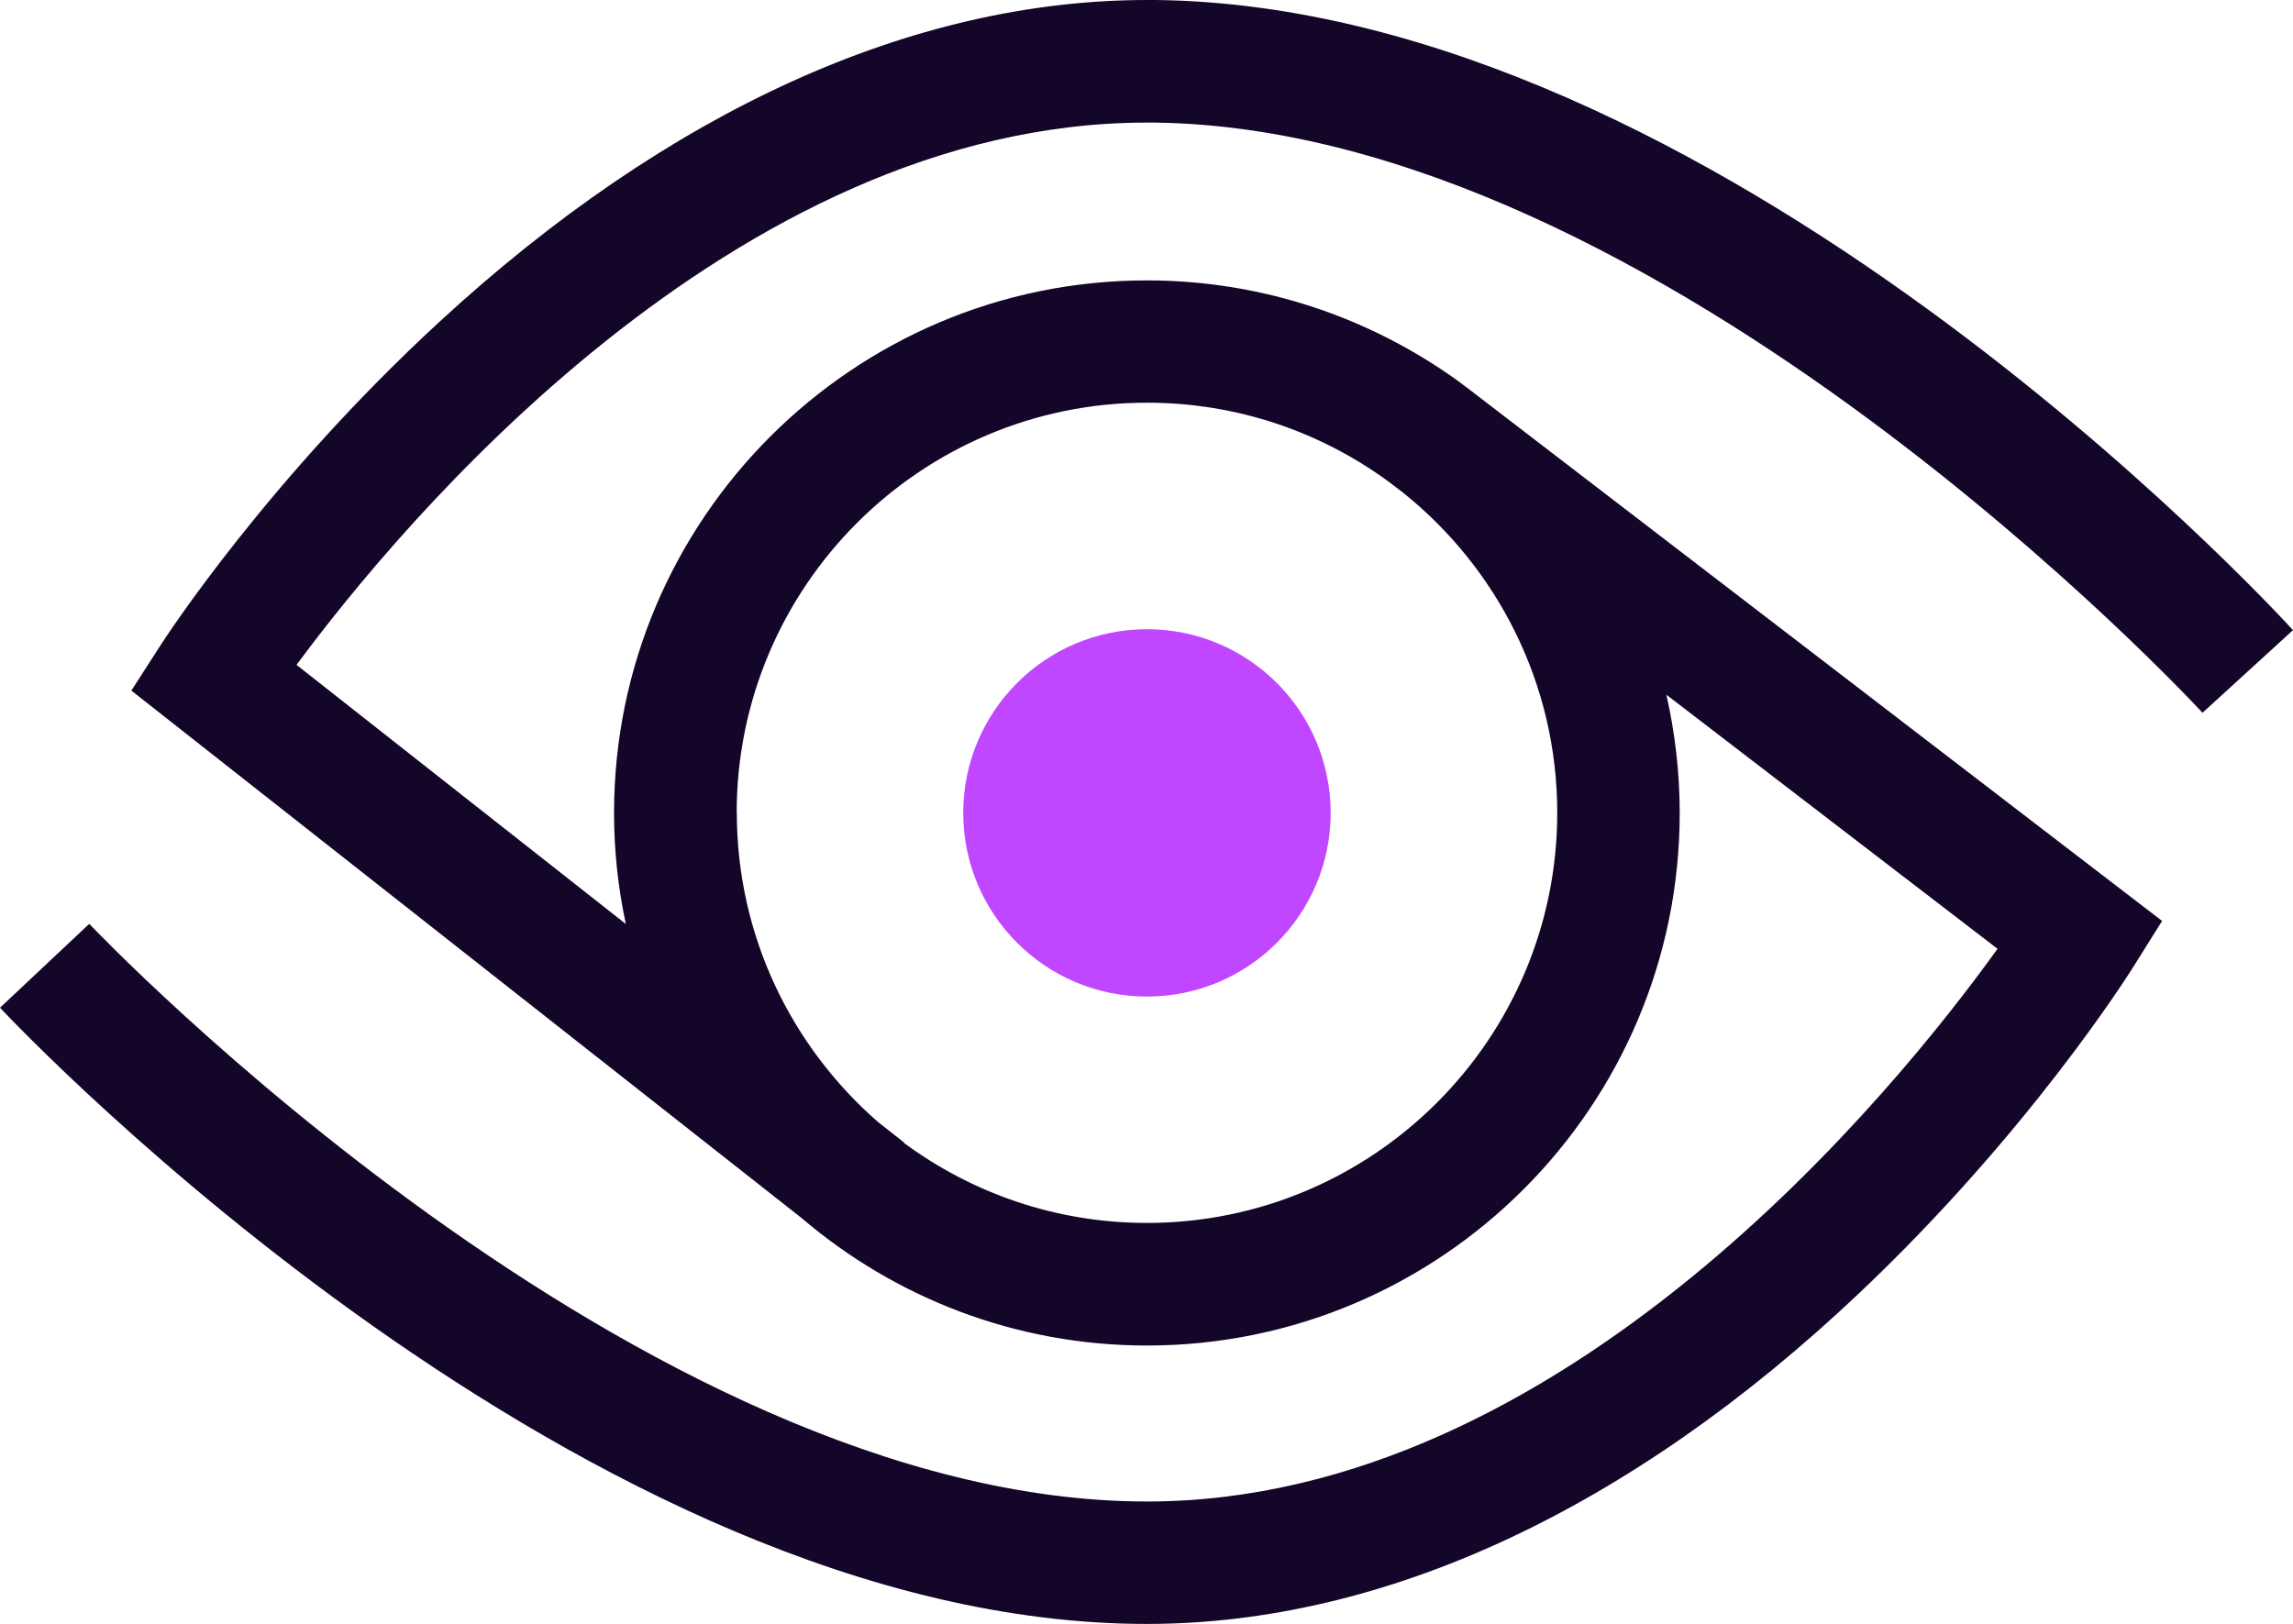
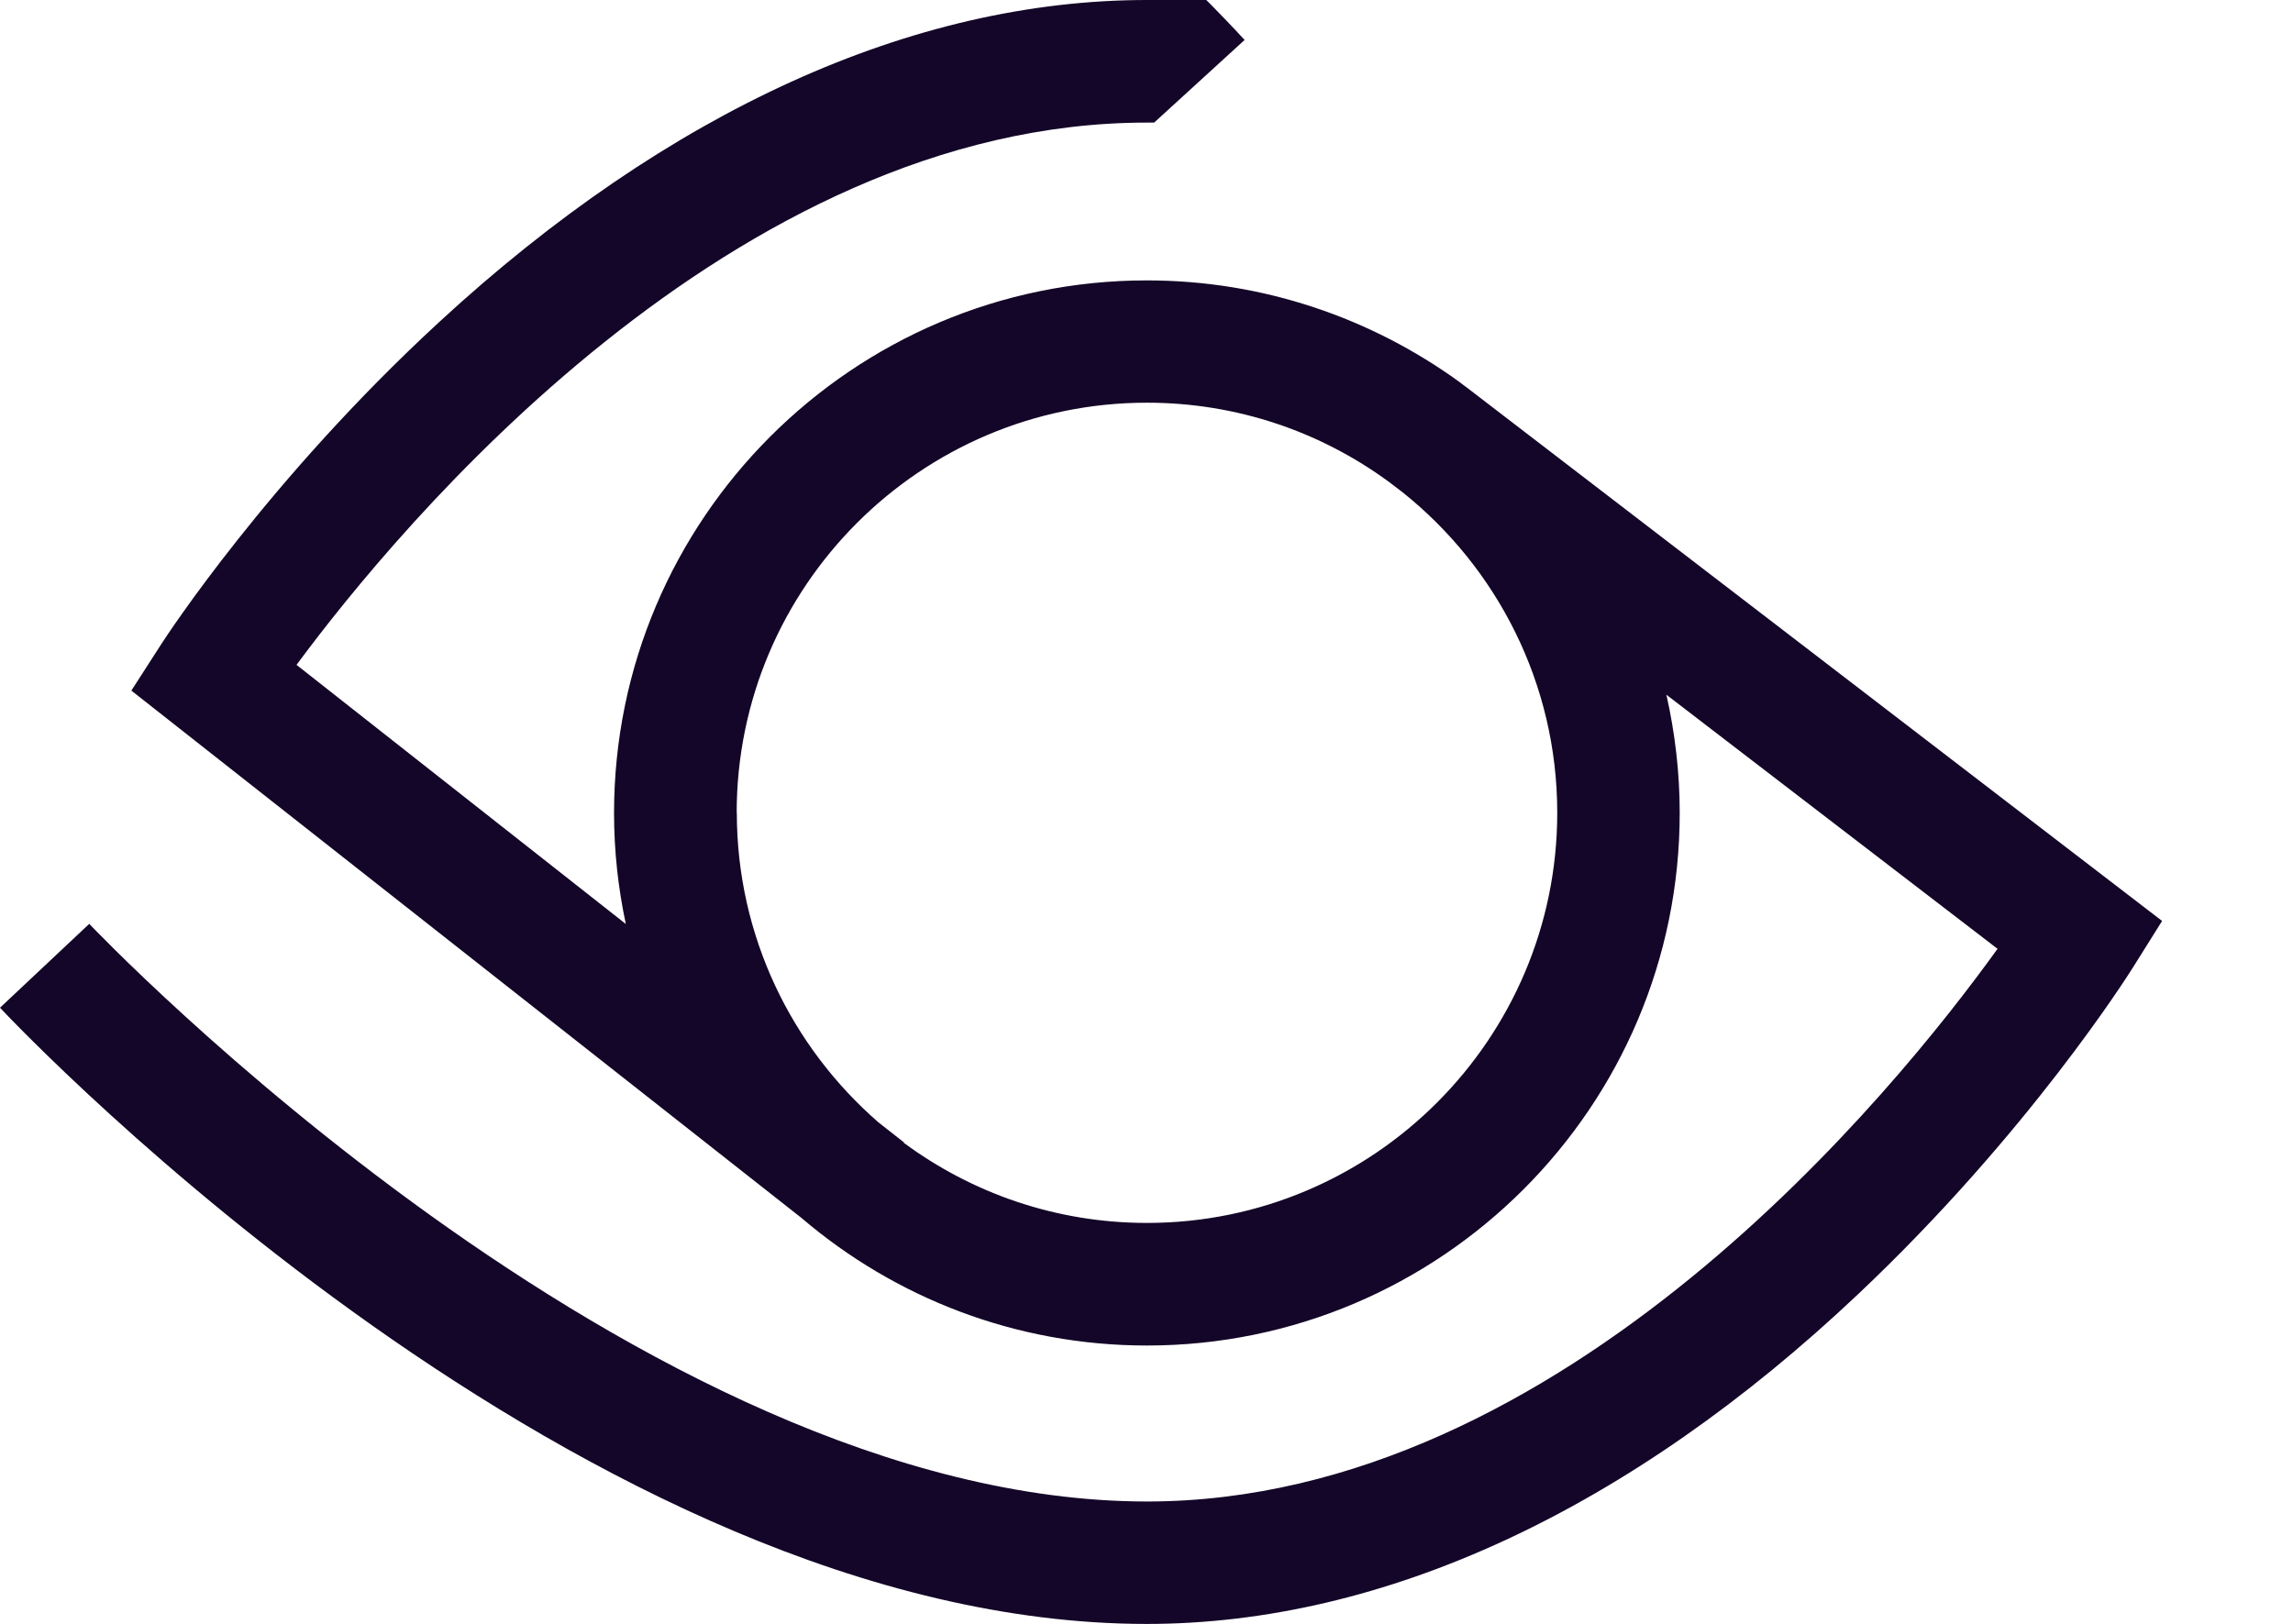
<svg xmlns="http://www.w3.org/2000/svg" id="FullColor_-_Dark" viewBox="0 0 149.78 106.1">
-   <circle cx="74.92" cy="53.11" r="12" fill="#c046ff" />
-   <path d="M75.48,0h-.56C59.6,0,43.64,7.26,28.71,21.02c-11.21,10.33-17.88,20.61-18.16,21.04l-1.97,3.06,43.78,34.46c6.08,5.19,13.96,8.33,22.56,8.33,19.19,0,34.8-15.61,34.8-34.8,0-2.65-.31-5.23-.87-7.72l21.63,16.6c-6.58,9.15-28.29,36.11-55.56,36.11C41.75,98.1,6.19,60.74,5.83,60.36l-5.83,5.48c1.54,1.64,38.27,40.26,74.91,40.26,15.49,0,31.57-7.46,46.5-21.58,11.08-10.47,17.62-20.84,17.89-21.27l1.93-3.08-45.09-34.6c-.19-.15-.37-.29-.57-.43l-.26-.2h0c-5.74-4.15-12.78-6.62-20.4-6.62-19.19,0-34.8,15.61-34.8,34.8,0,2.49.27,4.91.77,7.25l-21.51-16.93c6.66-9.01,28.49-35.43,55.54-35.43h.48c33.16.38,68.13,38.18,68.48,38.56l5.91-5.4c-1.52-1.66-37.64-40.74-74.29-41.17h-.01ZM48.12,53.11c0-14.78,12.02-26.8,26.8-26.8,5.91,0,11.37,1.92,15.8,5.17l.88.67c6.16,4.91,10.12,12.48,10.12,20.95,0,14.78-12.02,26.8-26.8,26.8-5.95,0-11.44-1.95-15.89-5.24l.02-.02-1.68-1.32c-5.65-4.92-9.24-12.15-9.24-20.22h0Z" fill="#140628" />
+   <path d="M75.48,0h-.56C59.6,0,43.64,7.26,28.71,21.02c-11.21,10.33-17.88,20.61-18.16,21.04l-1.97,3.06,43.78,34.46c6.08,5.19,13.96,8.33,22.56,8.33,19.19,0,34.8-15.61,34.8-34.8,0-2.65-.31-5.23-.87-7.72l21.63,16.6c-6.58,9.15-28.29,36.11-55.56,36.11C41.75,98.1,6.19,60.74,5.83,60.36l-5.83,5.48c1.54,1.64,38.27,40.26,74.91,40.26,15.49,0,31.57-7.46,46.5-21.58,11.08-10.47,17.62-20.84,17.89-21.27l1.93-3.08-45.09-34.6c-.19-.15-.37-.29-.57-.43l-.26-.2h0c-5.74-4.15-12.78-6.62-20.4-6.62-19.19,0-34.8,15.61-34.8,34.8,0,2.49.27,4.91.77,7.25l-21.51-16.93c6.66-9.01,28.49-35.43,55.54-35.43h.48l5.91-5.4c-1.52-1.66-37.64-40.74-74.29-41.17h-.01ZM48.12,53.11c0-14.78,12.02-26.8,26.8-26.8,5.91,0,11.37,1.92,15.8,5.17l.88.67c6.16,4.91,10.12,12.48,10.12,20.95,0,14.78-12.02,26.8-26.8,26.8-5.95,0-11.44-1.95-15.89-5.24l.02-.02-1.68-1.32c-5.65-4.92-9.24-12.15-9.24-20.22h0Z" fill="#140628" />
</svg>